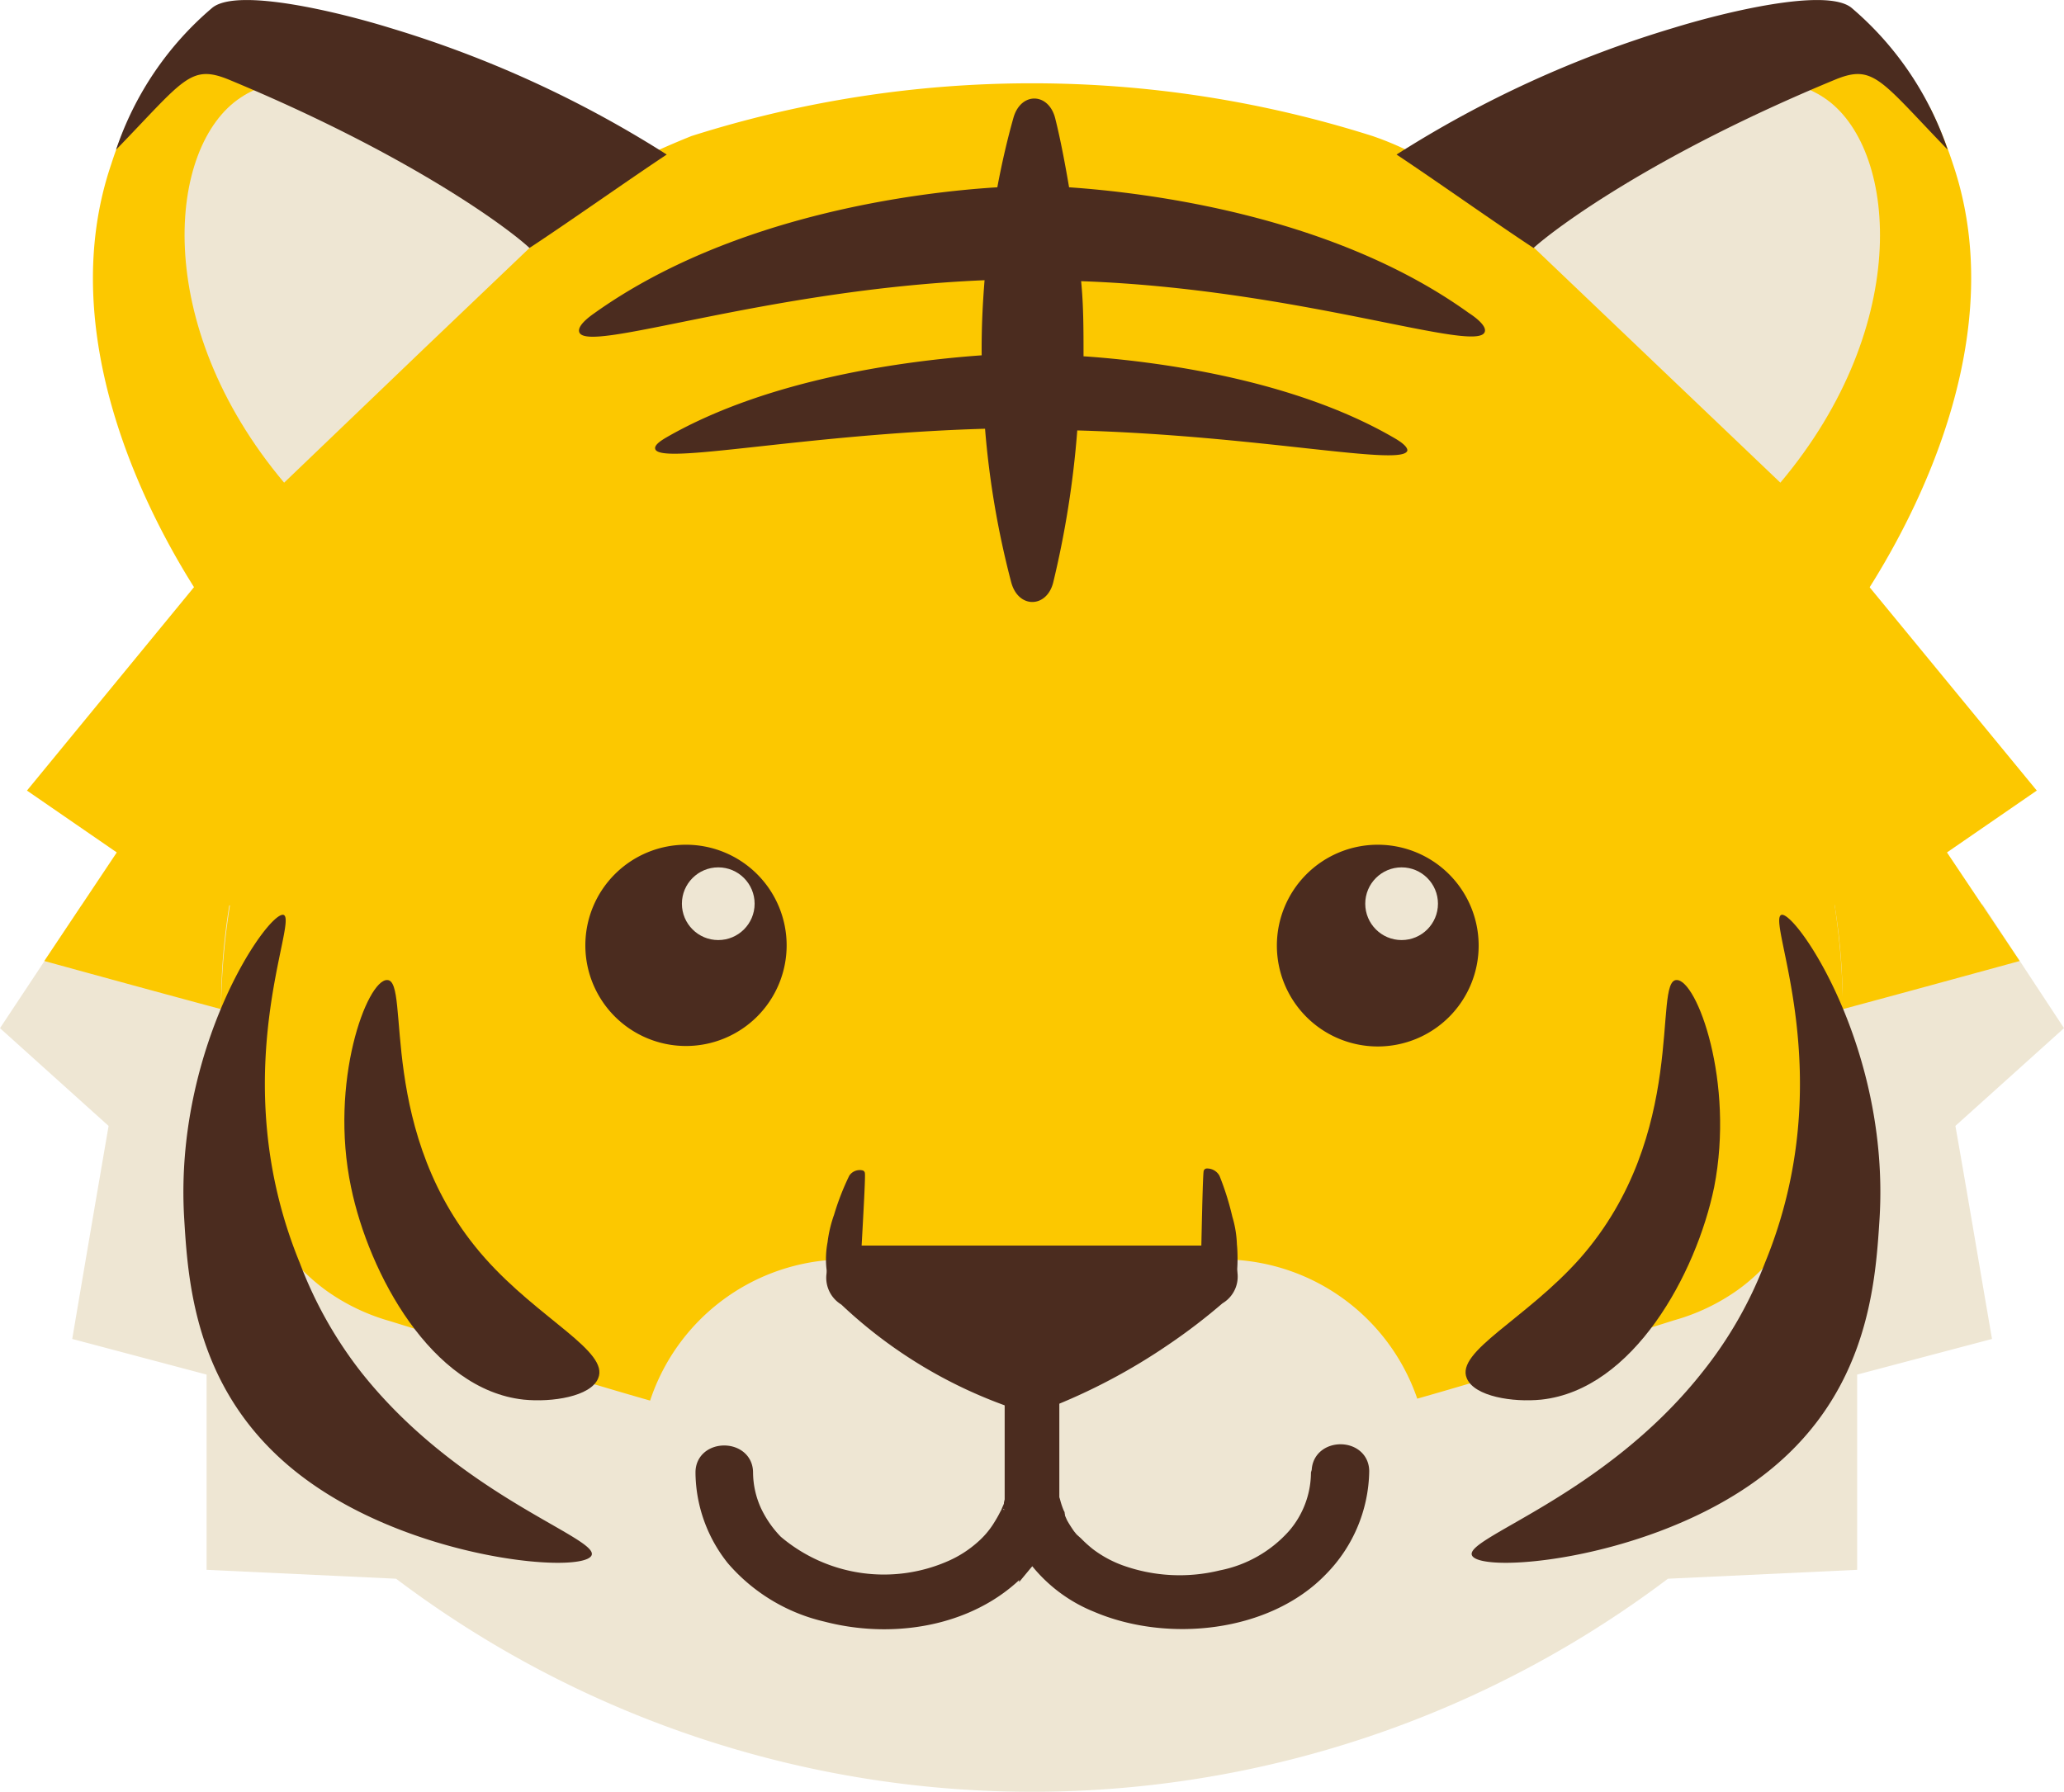
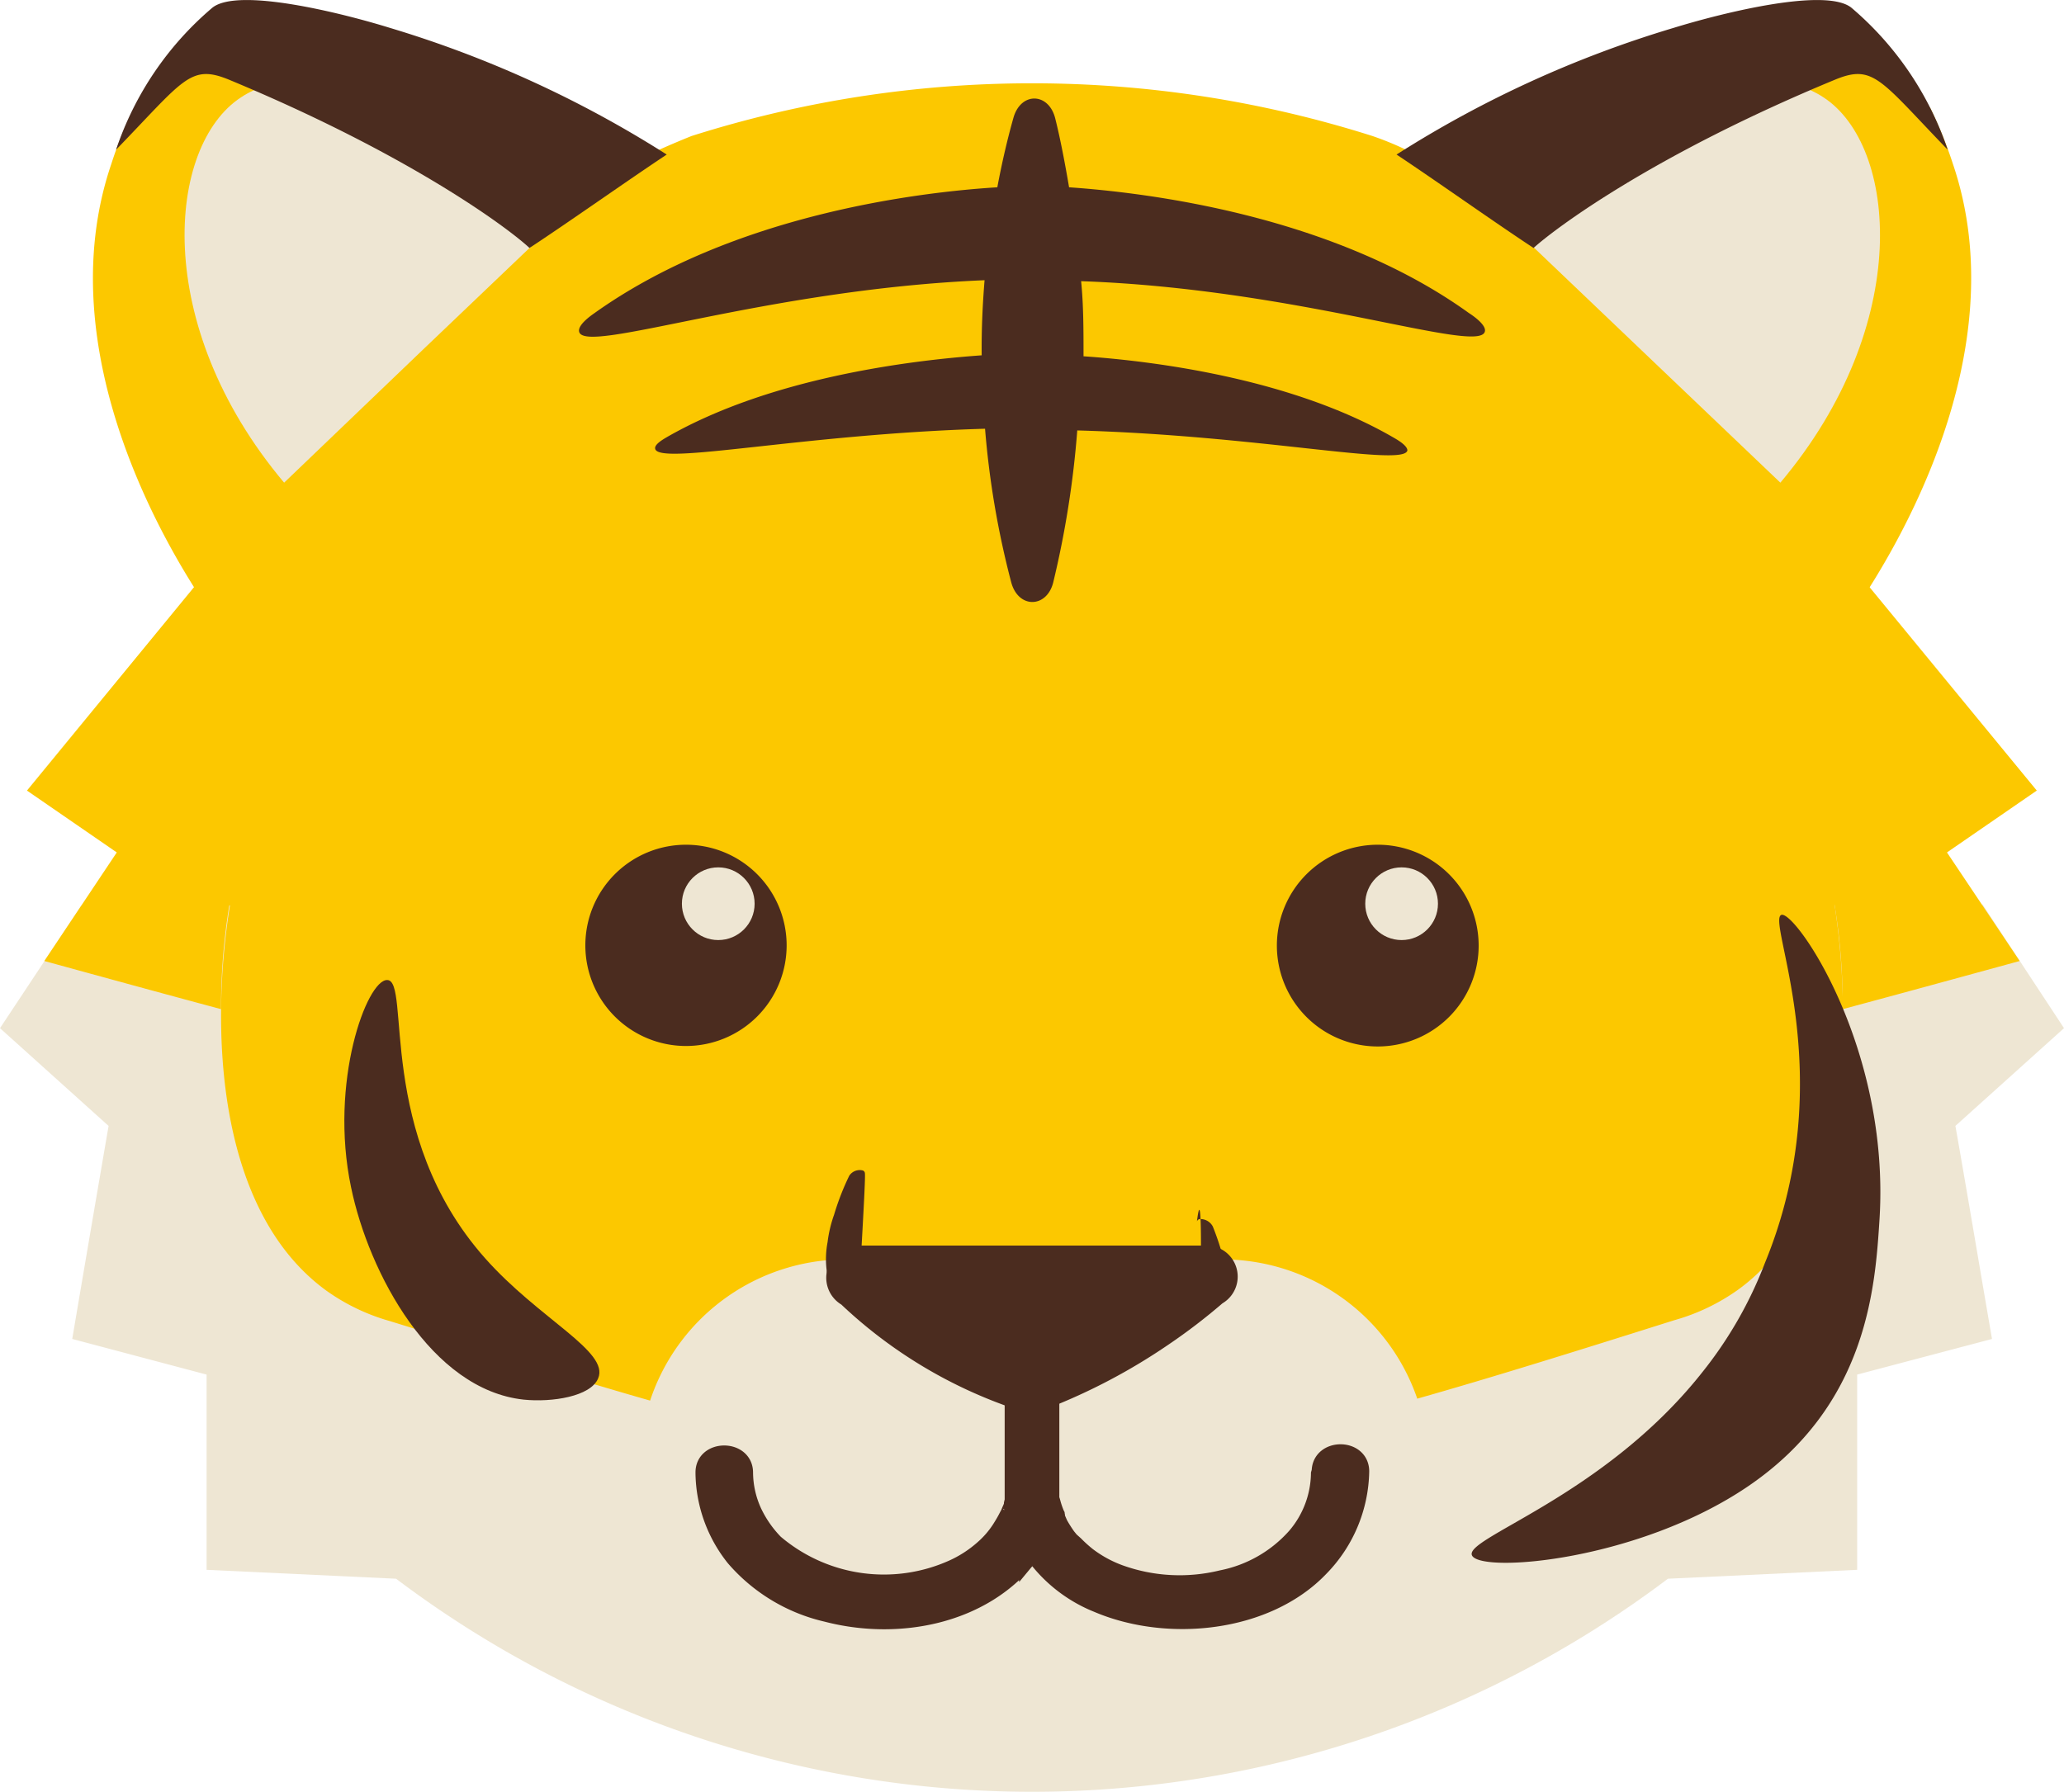
<svg xmlns="http://www.w3.org/2000/svg" viewBox="0 0 85.72 74.43">
  <defs>
    <style>
      .cls-1 {
        fill: #fcc800;
      }

      .cls-2 {
        fill: #eee6d3;
      }

      .cls-3, .cls-4, .cls-5 {
        fill: #4b2c1f;
      }

      .cls-4, .cls-5 {
        stroke: #4b2c1f;
        stroke-miterlimit: 10;
      }

      .cls-4 {
        stroke-width: 2.1px;
      }

      .cls-5 {
        stroke-width: 0.75px;
      }
    </style>
  </defs>
  <g id="レイヤー_2" data-name="レイヤー 2">
    <g id="レイヤー_27" data-name="レイヤー 27">
      <path class="cls-1" d="M78.44,29a39.43,39.43,0,0,0-2.32-5.11c-.08-.19-.2-.44-.34-.74,1.33-2,5.88-9.3,3.51-16.26a14.3,14.3,0,0,0-.83-2.07C75.65,2.22,73.64,3.86,70.4,4A31,31,0,0,0,58.94,6.5,12.71,12.71,0,0,0,57,5.65a46.74,46.74,0,0,0-28.28,0c-.67.27-1.32.55-1.94.85A31.61,31.61,0,0,0,15.9,4.34c-3.69-.06-5.72-3.2-9,1.15h0c-.22.53-.39,1-.52,1.39-2.37,7,2.18,14.27,3.52,16.26-.15.3-.26.55-.35.74A39.43,39.43,0,0,0,7.27,29c-3.88,10.45-2.5,20.3-.77,26.74a110.68,110.68,0,0,0,36.44,6.16,110.3,110.3,0,0,0,36.27-6.16C81,49.29,82.33,39.44,78.44,29Z" />
      <path class="cls-1" d="M29.85,5.42c-.75.31-1.48.64-2.19,1A35.56,35.56,0,0,0,15.34,4C11.17,3.88,8.87.32,5.21,5.25h0a16.62,16.62,0,0,0-.59,1.57C1.94,14.7,7.09,23,8.6,25.22" />
      <path class="cls-1" d="M77.11,25.22c1.52-2.25,6.67-10.52,4-18.4a17.44,17.44,0,0,0-.95-2.34C77,1.54,74.69,3.4,71,3.5a34.92,34.92,0,0,0-13,2.89" />
      <path class="cls-2" d="M62.22,8.87C66.85,3.76,73,2.22,75.74,4.05c3.05,2,3.75,9.41-1.8,16Z" />
      <path class="cls-2" d="M23.49,8.87C18.87,3.76,12.72,2.22,10,4.05c-3.05,2-3.74,9.41,1.8,16Q17.63,14.45,23.49,8.87Z" />
      <path class="cls-3" d="M76.21,3.31c1.6-.66,1.87,0,4.68,2.91a13.31,13.31,0,0,0-4-5.9c-1.06-.85-5.31.2-7.39.84A45.79,45.79,0,0,0,58,6.42c1.6,1.06,4.09,2.83,5.69,3.88C64.62,9.46,68.69,6.42,76.21,3.31Z" />
      <path class="cls-3" d="M9.51,3.31c-1.61-.66-1.87,0-4.69,2.91a13.26,13.26,0,0,1,4-5.9c1.06-.85,5.31.2,7.38.84A46.06,46.06,0,0,1,27.69,6.42c-1.6,1.06-4.1,2.83-5.7,3.88C21.09,9.46,17,6.42,9.51,3.31Z" />
      <path class="cls-2" d="M82.34,37.57H76.19c.8,5.19.52,12.72-4,16a8.5,8.5,0,0,1-2.65,1.27c-4.15,1.31-7.61,2.39-10.68,3.26a8.56,8.56,0,0,0-8.38-5.78,8.91,8.91,0,0,0-7.53,3.91,8.88,8.88,0,0,0-7.52-3.91A8.55,8.55,0,0,0,27,58.18c-3.1-.88-6.6-2-10.8-3.3a8.5,8.5,0,0,1-2.65-1.27c-4.56-3.32-4.83-10.85-4-16H3.38L0,42.71l4.51,4.06Q3.75,51.19,3,55.62L8.58,57.1v8.11l7.87.37a43.83,43.83,0,0,0,52.82,0l7.86-.37V57.1l5.6-1.48c-.51-2.95-1-5.9-1.52-8.85l4.51-4.06Z" />
      <path class="cls-1" d="M1.84,39.92c2.44.67,4.88,1.34,7.34,2a26.31,26.31,0,0,1,1.35-8.4,17.48,17.48,0,0,1,2.08-5A18.06,18.06,0,0,0,13.71,26c-.32-2-1.54-3.4-2.89-3.53a2.53,2.53,0,0,0-1.49.37l-8.21,10,3.73,2.57Z" />
      <path class="cls-1" d="M83.88,39.92c-2.45.67-4.89,1.34-7.35,2a26.08,26.08,0,0,0-1.34-8.4,17.65,17.65,0,0,0-2.09-5A19.36,19.36,0,0,1,72,26c.31-2,1.54-3.4,2.88-3.53a2.51,2.51,0,0,1,1.49.37l8.22,10-3.73,2.57Z" />
      <path class="cls-3" d="M61,13C55.33,8.92,47.58,8,44.4,7.78c-.17-1-.36-2-.57-2.84-.26-1.1-1.43-1.14-1.74-.05-.24.85-.47,1.82-.67,2.89-3.25.2-11,1.13-16.75,5.24-.2.14-.67.49-.62.75.18,1,7.65-1.75,16.84-2.13-.08,1-.13,2-.12,3.12v0c-3.08.22-8.8.95-13.06,3.39-.17.1-.54.31-.5.49.13.71,6.12-.61,13.7-.83A36.72,36.72,0,0,0,42,24.2c.3,1.09,1.47,1.06,1.74,0a39.88,39.88,0,0,0,1-6.32c7.57.21,13.58,1.53,13.71.83,0-.18-.33-.39-.5-.49C53.71,15.73,47.94,15,45,14.8v0c0-1.09,0-2.13-.1-3.12C54,12,61.49,14.76,61.67,13.76,61.72,13.51,61.25,13.16,61,13Z" />
      <path class="cls-4" d="M31.62,39.27a3.13,3.13,0,1,1-3.13-3.13A3.13,3.13,0,0,1,31.62,39.27Z" />
      <circle class="cls-2" cx="29.83" cy="37.54" r="1.51" />
      <path class="cls-4" d="M60.36,39.27a3.14,3.14,0,1,1-3.14-3.13A3.14,3.14,0,0,1,60.36,39.27Z" />
      <circle class="cls-2" cx="58.21" cy="37.54" r="1.51" />
      <g>
        <path class="cls-3" d="M42.22,58.55a19.62,19.62,0,0,1-7.28-4.36,1.3,1.3,0,0,1-.58-1.45,1.24,1.24,0,0,1,1.22-1H50.13a1.29,1.29,0,0,1,.64,2.4,24.44,24.44,0,0,1-2.25,1.72,24.87,24.87,0,0,1-5,2.64C43.4,58.61,43.17,58.72,42.22,58.55Z" />
        <path class="cls-3" d="M35.69,53.64c0-.5.27-4.66.23-4.9a.13.13,0,0,0-.09-.12.52.52,0,0,0-.56.22,10.7,10.7,0,0,0-.63,1.62,5.29,5.29,0,0,0-.27,1.14,3.73,3.73,0,0,0,.2,2.09C34.84,54,35.24,53.71,35.69,53.64Z" />
-         <path class="cls-3" d="M49.86,53.48c.46.14.91.58,1.23.31s.34-1.52.28-2.1a4.5,4.5,0,0,0-.19-1.15,11.54,11.54,0,0,0-.53-1.69.58.58,0,0,0-.55-.31.14.14,0,0,0-.11.1C49.94,48.87,49.87,53,49.86,53.48Z" />
+         <path class="cls-3" d="M49.86,53.48c.46.14.91.58,1.23.31a4.5,4.5,0,0,0-.19-1.15,11.54,11.54,0,0,0-.53-1.69.58.58,0,0,0-.55-.31.14.14,0,0,0-.11.1C49.94,48.87,49.87,53,49.86,53.48Z" />
      </g>
      <path class="cls-3" d="M16.08,40.71c1,0-.5,6.41,4.06,11.55,2.25,2.54,5.19,3.88,4.7,5-.31.75-1.91,1-3.09.88-3.83-.41-6.43-5.24-7.17-8.82C13.66,44.94,15.24,40.69,16.08,40.71Z" />
-       <path class="cls-3" d="M11.76,38c.71.12-2.52,6.63.69,14.46A17.23,17.23,0,0,0,15,57c4.13,5.22,10.06,6.93,9.55,7.64s-6.91.17-11.41-2.88c-5-3.38-5.32-8.31-5.49-11.14C7.22,43.55,11.08,37.93,11.76,38Z" />
-       <path class="cls-3" d="M69.63,40.71c-1,0,.51,6.41-4,11.55-2.25,2.54-5.2,3.88-4.71,5,.32.75,1.91,1,3.09.88,3.83-.41,6.44-5.24,7.18-8.82C72.05,44.94,70.47,40.69,69.63,40.71Z" />
      <path class="cls-3" d="M74,38c-.72.12,2.52,6.63-.7,14.46A16.94,16.94,0,0,1,70.7,57c-4.12,5.22-10.06,6.93-9.55,7.64s6.91.17,11.42-2.88c5-3.38,5.31-8.31,5.49-11.14C78.49,43.55,74.63,37.93,74,38Z" />
      <g>
        <path class="cls-5" d="M29.26,61.22a5.73,5.73,0,0,0,1.26,3.48A7.16,7.16,0,0,0,34.34,67c3,.78,6.46.08,8.36-2.32a4.92,4.92,0,0,0,.95-1.81c.24-1-1.34-1.38-1.58-.41,0,.13-.09.26-.13.39s-.11.22,0,0l-.09.17c-.08.16-.17.31-.27.47a3.9,3.9,0,0,1-.74.86,5,5,0,0,1-1.27.82,7,7,0,0,1-7.4-1.06,4.76,4.76,0,0,1-.9-1.29,4,4,0,0,1-.37-1.65c0-1-1.65-1-1.64,0Z" />
        <path class="cls-5" d="M54.82,61.22a4.12,4.12,0,0,1-1,2.62,5.56,5.56,0,0,1-3.08,1.76,7.37,7.37,0,0,1-4.26-.23,5.1,5.1,0,0,1-1.33-.73,5.8,5.8,0,0,1-.52-.47L44.44,64c-.1-.12,0,0,0,0l-.13-.16a5.69,5.69,0,0,1-.33-.52L43.84,63l0-.09c-.08-.15.06.17,0,0a3.57,3.57,0,0,1-.16-.46c-.24-1-1.82-.56-1.58.41a6,6,0,0,0,3.49,3.75c2.91,1.24,7,.83,9.22-1.49a5.85,5.85,0,0,0,1.68-4c0-1-1.63-1-1.64,0Z" />
        <rect class="cls-5" x="42.1" y="58.43" width="1.52" height="5.5" />
      </g>
    </g>
  </g>
</svg>